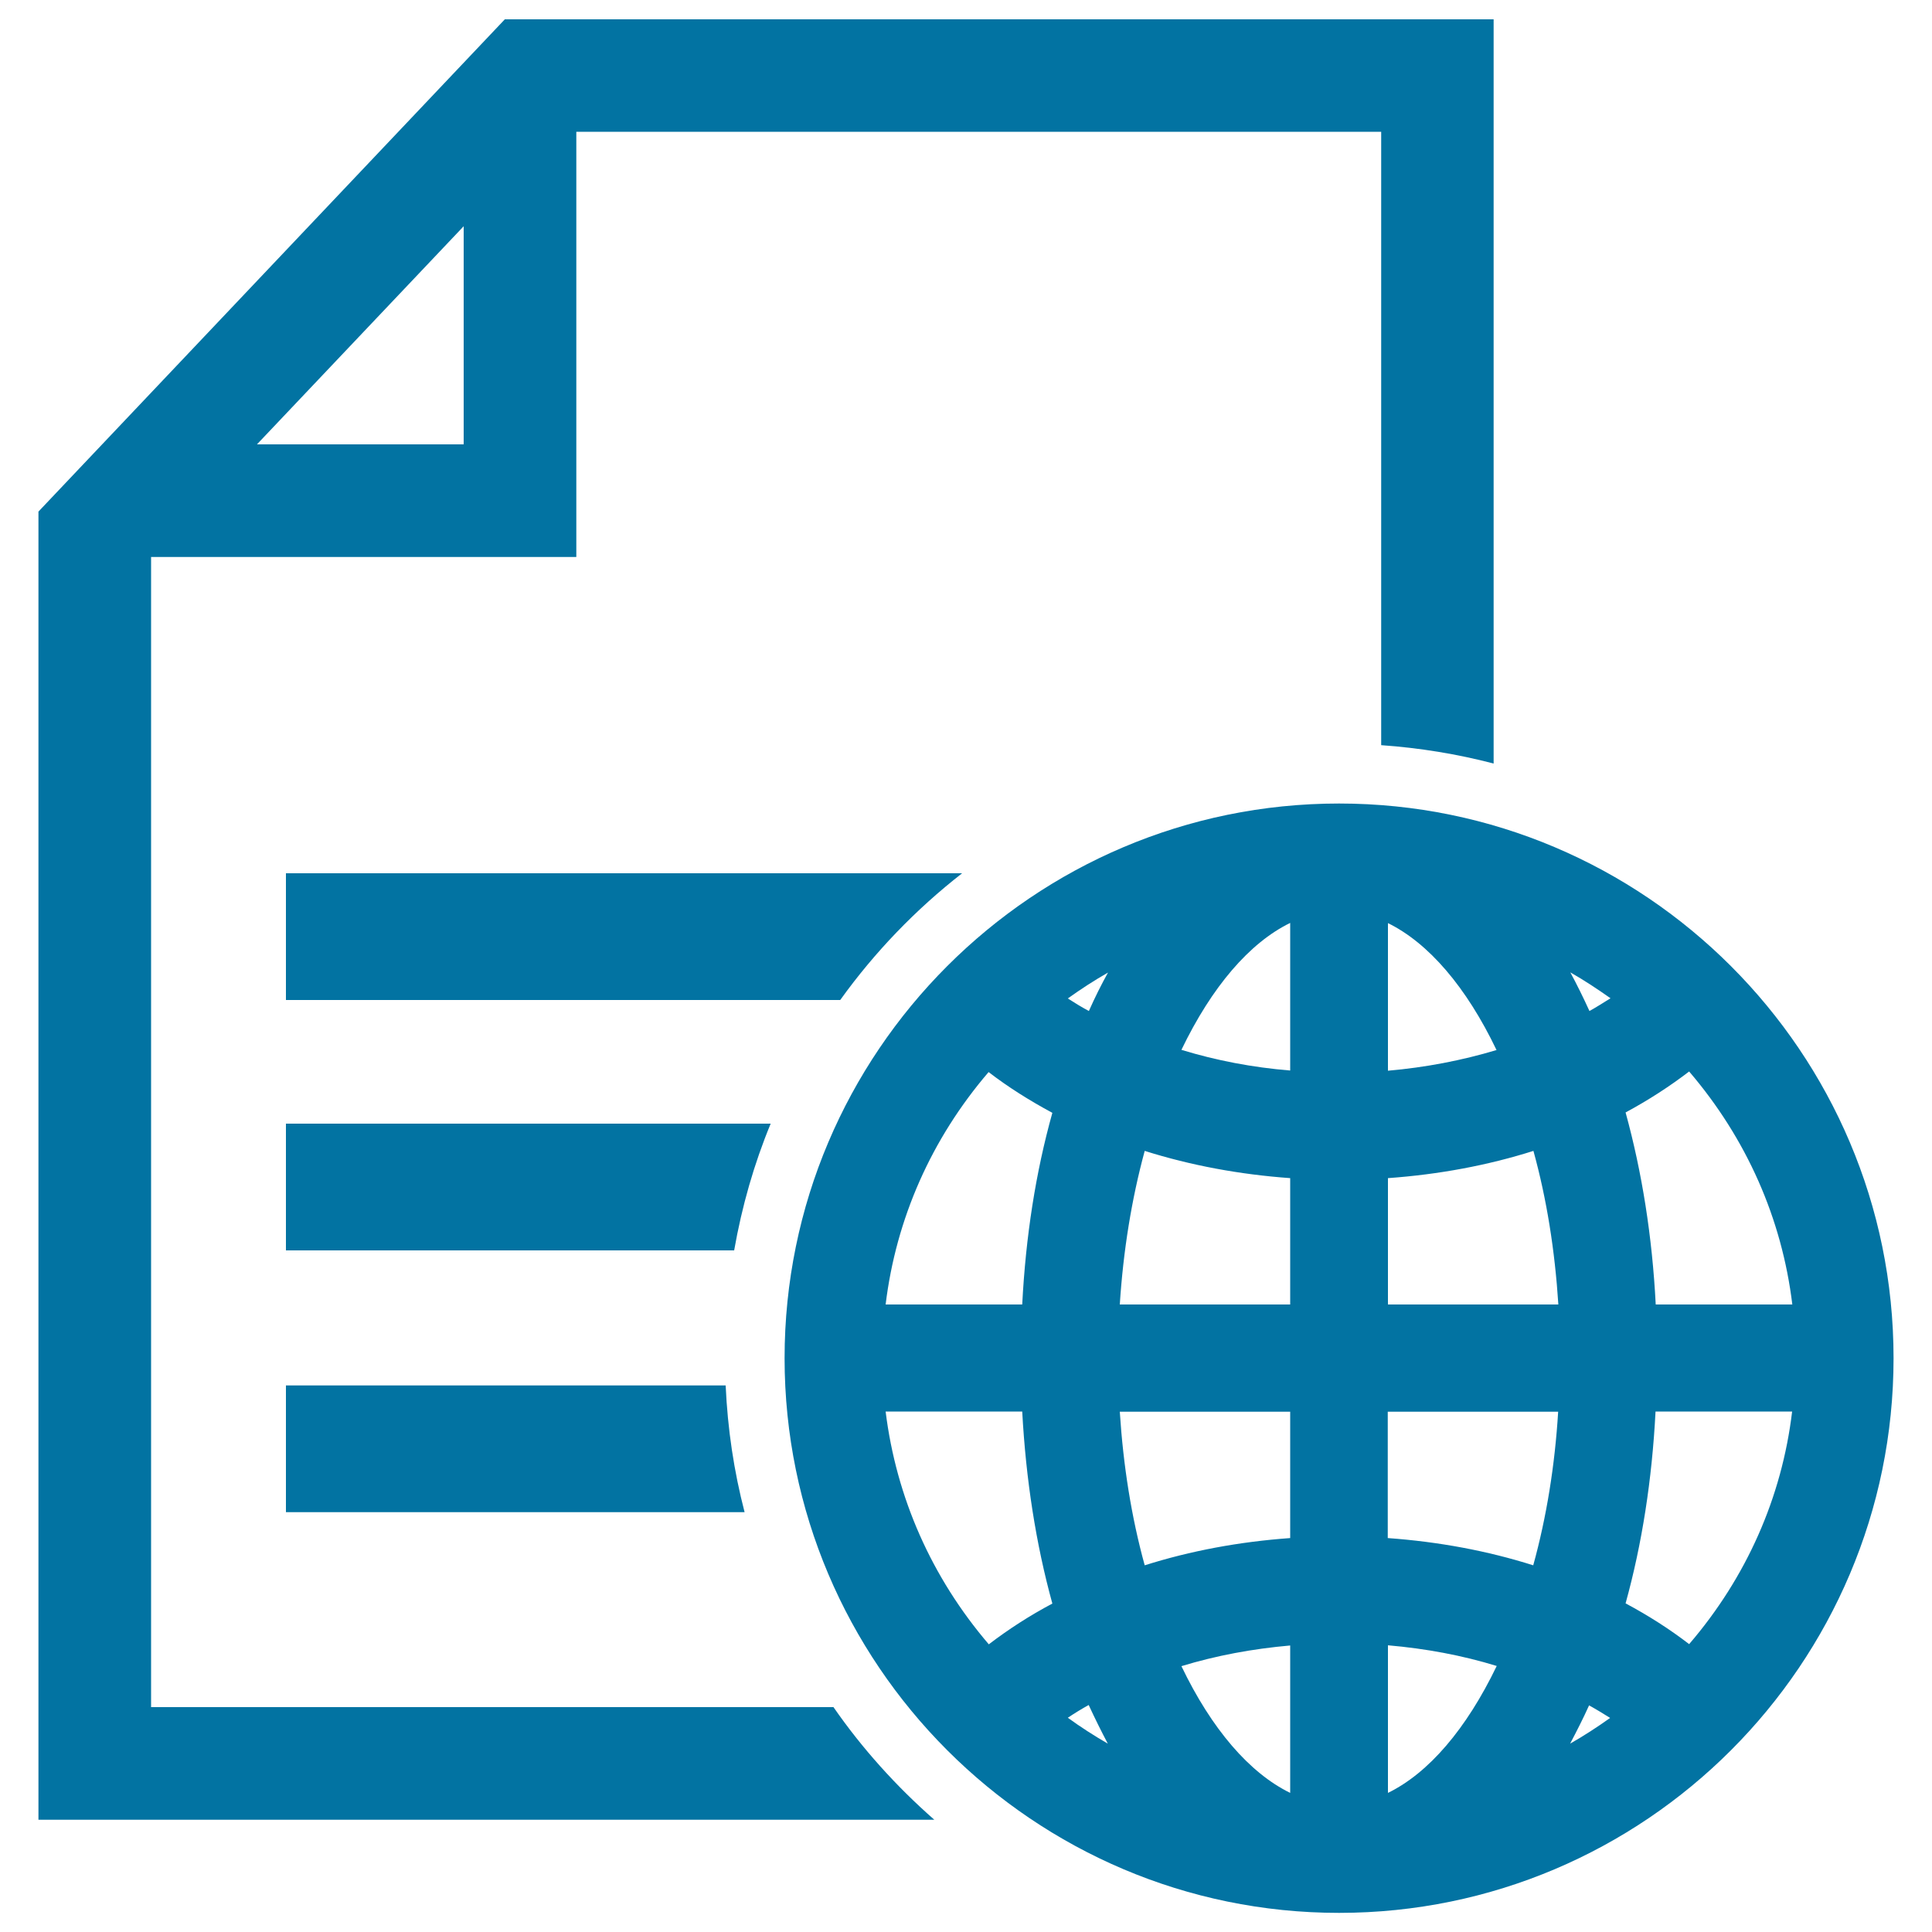
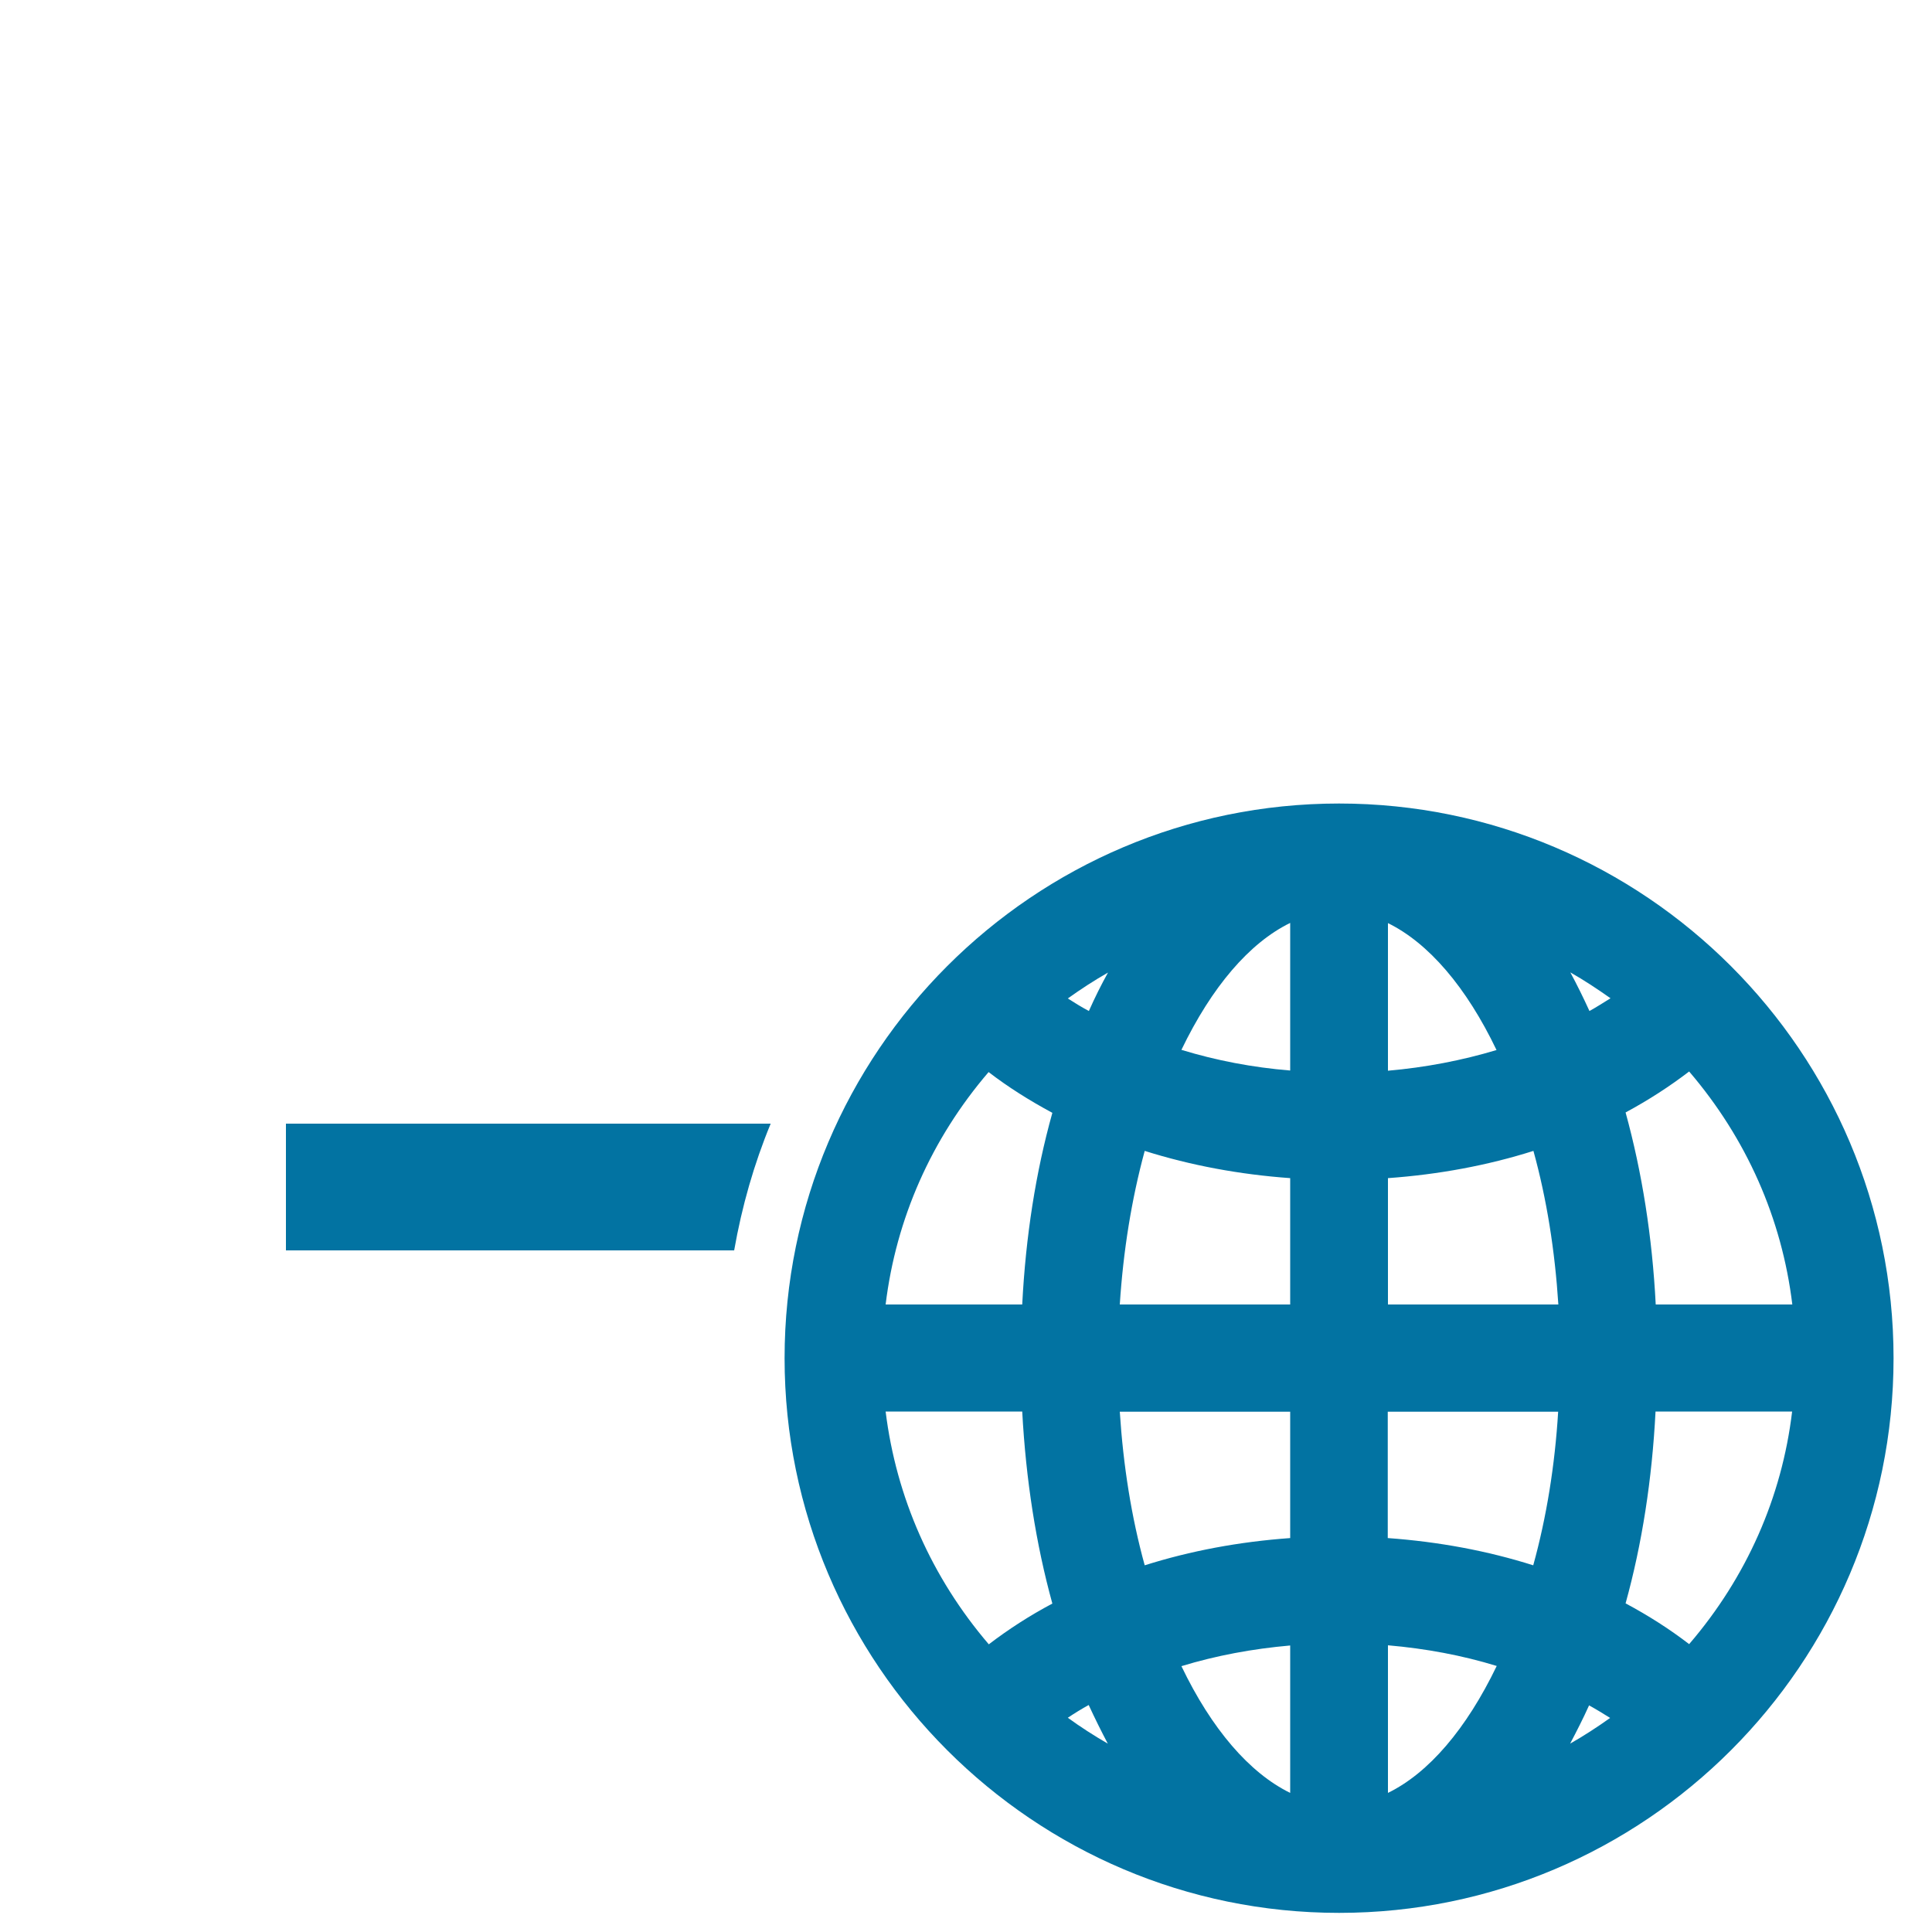
<svg xmlns="http://www.w3.org/2000/svg" viewBox="0 0 1000 1000" style="fill:#0273a2">
  <title>Global File SVG icon</title>
  <g>
    <g>
      <path d="M693.1,415.9c-158.3,0-287,128.8-287,287.1c0,158.3,128.8,287.1,287,287.1c158.3,0,287-128.8,287-287.1C980.1,544.6,851.3,415.9,693.1,415.9z M511.8,851.1c-29.6-34.6-47.9-76-53.4-120.5h70.7c1.9,35.2,7.1,68.6,15.6,99.4C533,836.2,522,843.3,511.8,851.1z M529.1,675.2h-70.7c5.4-44.4,23.7-85.8,53.3-120.3c10,7.7,21.1,14.7,33,21.1C536.1,606.7,530.9,640,529.1,675.2z M552.7,889.1c3.6-2.4,7.2-4.6,10.8-6.6c3.2,6.9,6.5,13.6,9.9,20C566.3,898.4,559.3,893.9,552.7,889.1z M563.6,523.3c-3.9-2.1-7.5-4.3-10.9-6.5c6.7-4.8,13.6-9.3,20.8-13.4C570,509.7,566.7,516.3,563.6,523.3z M667.8,928c-21.1-10.3-40.7-33.1-56.3-65.6c18-5.5,36.9-9,56.3-10.7V928z M667.8,796.1c-26.4,1.9-51.6,6.6-75.3,14.1c-6.9-25-11.1-51.6-12.9-79.5h88.2V796.1z M667.8,675.2h-88.2c1.8-27.8,6.1-54.5,12.9-79.5c23.8,7.5,49,12.2,75.3,14.1V675.2z M667.8,554.1c-19.5-1.6-38.3-5.2-56.3-10.7c15.7-32.6,35.2-55.4,56.3-65.7V554.1z M718.4,477.8c21,10.3,40.6,33.1,56.2,65.7c-18,5.4-36.8,9-56.2,10.7V477.8z M718.4,928v-76.4c19.6,1.7,38.4,5.2,56.3,10.7C759,894.9,739.5,917.7,718.4,928z M793.6,810.2c-23.7-7.5-48.9-12.2-75.3-14.1v-65.4h88.2C804.8,758.5,800.5,785.2,793.6,810.2z M718.4,675.2v-65.4c26.4-1.9,51.6-6.6,75.3-14.1c6.9,25,11.1,51.6,12.9,79.5H718.4z M812.7,902.5c3.3-6.3,6.7-12.9,9.8-19.8c3.8,2.1,7.4,4.3,10.9,6.5C826.8,893.9,819.9,898.4,812.7,902.5z M822.7,523.3c-3.2-7-6.5-13.7-9.9-20c7.2,4.1,14,8.6,20.8,13.4C829.9,519,826.3,521.3,822.7,523.3z M874.3,554.6c29.7,34.7,48,76.1,53.4,120.6H857c-1.8-35.1-7.1-68.5-15.6-99.4C853.1,569.5,864.1,562.4,874.3,554.6z M874.3,851c-10-7.7-21.1-14.8-32.9-21.1c8.5-30.7,13.7-64.1,15.5-99.3h70.7C922.3,775,904,816.4,874.3,851z" />
-       <path d="M431.4,883.6H78.2V288.3h220.1V68.2h416.6v317.5c20,1.4,39.4,4.6,58.2,9.5V10H261.3L19.9,264.8v677.1h463.7C463.9,924.6,446.3,905.1,431.4,883.6z M240,117.1v112.9H133L240,117.1z" />
-       <path d="M498,452H148v65.6h286.9C452.7,492.8,474,470.7,498,452z" />
      <path d="M148,581.6v65.6H380c4-22.8,10.3-44.8,18.9-65.6H148z" />
-       <path d="M148,717.1v65.6h237.4c-5.5-21.1-8.8-43.1-9.8-65.6H148z" />
    </g>
  </g>
</svg>